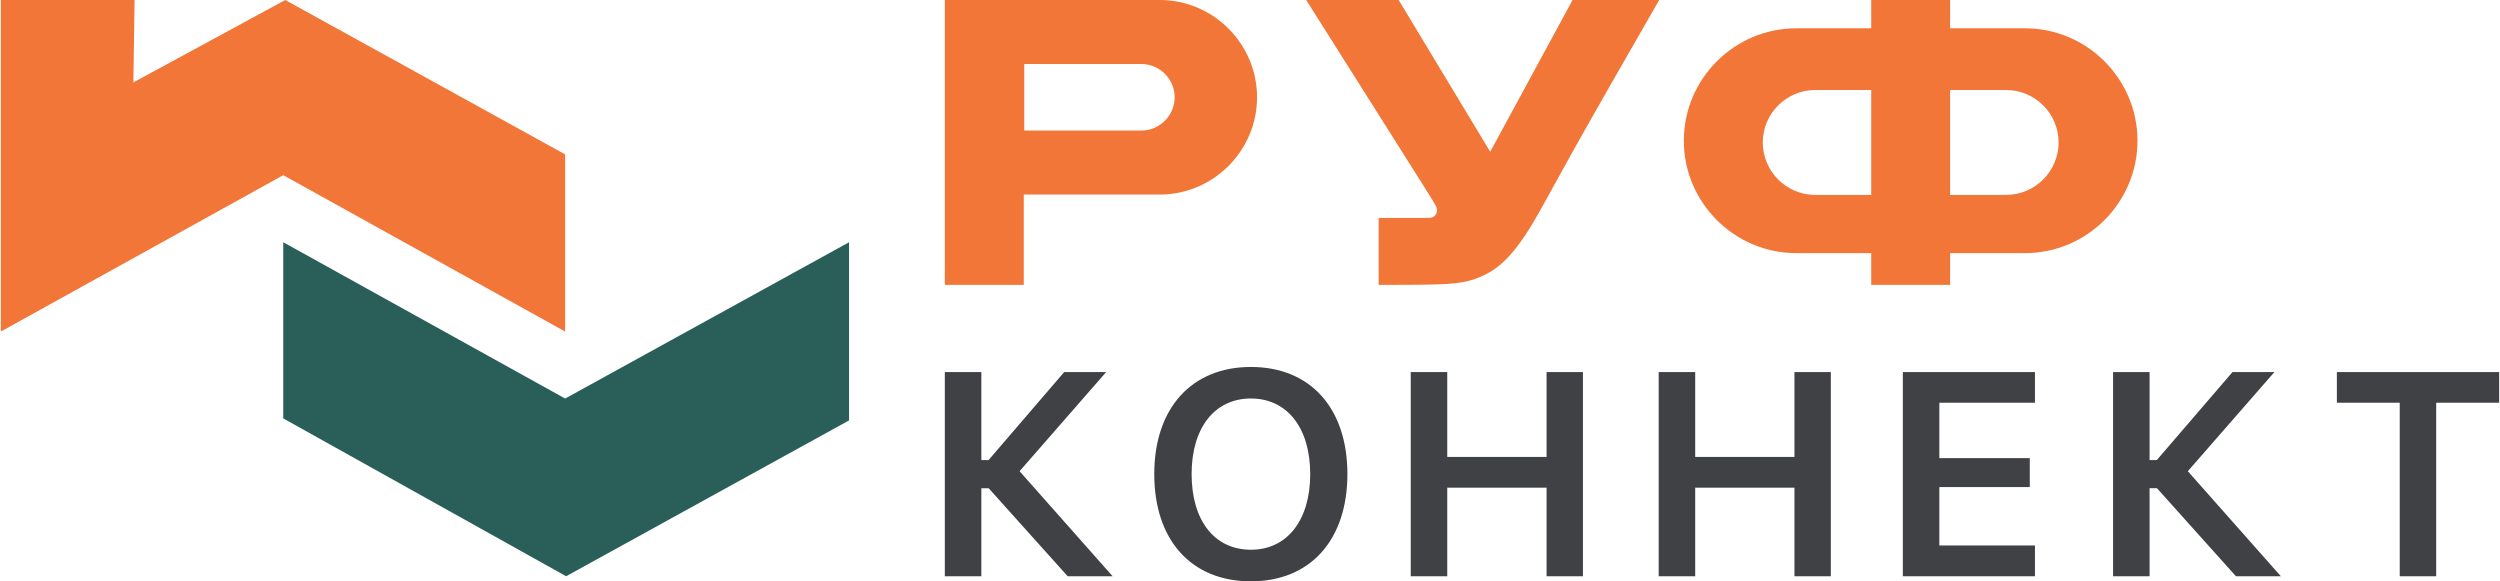
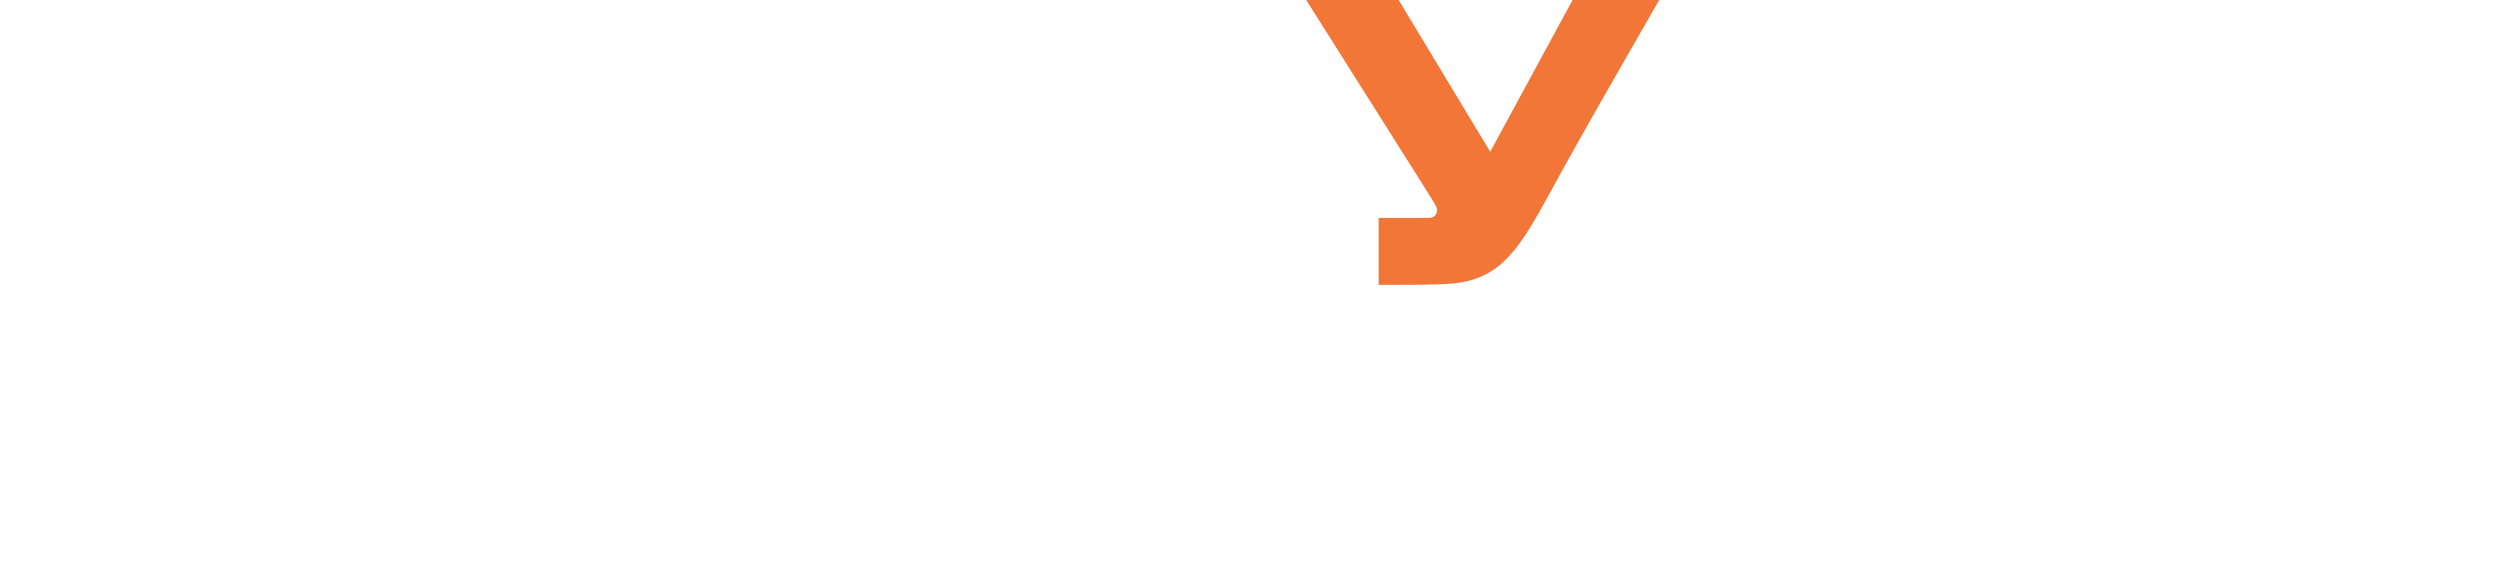
<svg xmlns="http://www.w3.org/2000/svg" xml:space="preserve" width="787px" height="183px" version="1.1" style="shape-rendering:geometricPrecision; text-rendering:geometricPrecision; image-rendering:optimizeQuality; fill-rule:evenodd; clip-rule:evenodd" viewBox="0 0 476.91 110.97">
  <defs>
    <style type="text/css"> .fil1 {fill:#2A5F59} .fil0 {fill:#F27638} .fil2 {fill:#404145;fill-rule:nonzero} </style>
  </defs>
  <g id="Слой_x0020_1">
-     <polygon class="fil0" points="25.53,0 0,0 0,63.29 53.91,33.44 107.72,63.29 107.72,29.47 54.29,0 25.3,15.73 " />
-     <polygon class="fil1" points="53.91,46.24 53.91,79.87 107.91,110 161.92,80.25 161.92,46.24 107.72,76.08 " />
-     <path class="fil0" d="M217.72 24.92l-22.36 0 0 -12.7 22.36 0c3.49,0 6.35,2.86 6.35,6.35 0,3.49 -2.86,6.35 -6.35,6.35zm3.51 12.22c10.21,0 18.57,-8.36 18.57,-18.57 0,-10.21 -8.36,-18.57 -18.57,-18.57l-41.03 0 0 37.14 0 17.24 15.07 0 0 -17.24 25.96 0z" />
    <path class="fil0" d="M249.18 0c8.07,12.78 16.15,25.57 20.33,32.18 4.18,6.61 4.45,7.05 4.57,7.47 0.12,0.42 0.08,0.81 -0.07,1.13 -0.15,0.33 -0.41,0.57 -0.71,0.69 -0.29,0.13 -0.62,0.13 -2.34,0.13 -1.72,0 -4.83,0 -7.95,0 0,4.26 0,8.52 0,12.78 4.11,0 8.23,0 11.11,-0.09 2.89,-0.09 4.55,-0.28 6.09,-0.68 1.54,-0.41 2.96,-1.02 4.19,-1.76 1.23,-0.75 2.27,-1.61 3.48,-2.92 1.21,-1.3 2.58,-3.04 4.45,-6.14 1.86,-3.1 4.21,-7.57 8.33,-14.93 4.13,-7.36 10.02,-17.61 15.91,-27.86 -5.52,0 -11.03,0 -16.54,0 -5.24,9.66 -10.48,19.32 -15.72,28.97 -5.83,-9.65 -11.66,-19.31 -17.48,-28.97 -5.89,0 -11.77,0 -17.65,0z" />
-     <path class="fil0" d="M321.27 26.86c0,11.81 9.66,21.46 21.46,21.46l14.31 0 0 6.06 15.06 0 0 -6.06 14.31 0c11.8,0 21.46,-9.65 21.46,-21.46 0,-11.81 -9.66,-21.46 -21.46,-21.46l-14.31 0 0 -5.4 -15.06 0 0 5.4 -14.31 0c-11.8,0 -21.46,9.65 -21.46,21.46zm25.08 10.35c-5.51,0 -10.01,-4.51 -10.01,-10.02 0,-5.51 4.5,-10.01 10.01,-10.01l10.69 0 0 20.03 -10.69 0zm25.75 0l0 -20.03 10.69 0c5.51,0 10.02,4.5 10.02,10.01 0,5.51 -4.51,10.02 -10.02,10.02l-10.69 0z" />
-     <path class="fil2" d="M187.17 87.82l0 -16.8 -6.97 0 0 38.98 6.97 0 0 -16.8 1.4 0 15.08 16.8 8.58 0 -17.76 -20.05 16.53 -18.93 -8.01 0 -14.44 16.8 -1.38 0zm51.46 -17.77c-11.32,0 -18.45,7.86 -18.45,20.45 0,12.56 7.02,20.47 18.45,20.47 11.36,0 18.42,-7.91 18.42,-20.47 0,-12.59 -7.07,-20.45 -18.42,-20.45zm0 6.02c6.91,0 11.32,5.59 11.32,14.43 0,8.78 -4.38,14.44 -11.32,14.44 -7.03,0 -11.32,-5.66 -11.32,-14.44 0,-8.84 4.4,-14.43 11.32,-14.43zm63.38 33.93l0 -38.98 -6.94 0 0 16.2 -18.96 0 0 -16.2 -6.97 0 0 38.98 6.97 0 0 -16.91 18.96 0 0 16.91 6.94 0zm47.32 0l0 -38.98 -6.94 0 0 16.2 -18.95 0 0 -16.2 -6.97 0 0 38.98 6.97 0 0 -16.91 18.95 0 0 16.91 6.94 0zm38.97 -5.87l-18.25 0 0 -11.15 17.26 0 0 -5.53 -17.26 0 0 -10.57 18.25 0 0 -5.86 -25.22 0 0 38.98 25.22 0 0 -5.87zm21.88 -16.31l0 -16.8 -6.97 0 0 38.98 6.97 0 0 -16.8 1.41 0 15.07 16.8 8.58 0 -17.76 -20.05 16.53 -18.93 -8 0 -14.45 16.8 -1.38 0zm54.71 22.18l0 -33.12 12.02 0 0 -5.86 -30.98 0 0 5.86 12 0 0 33.12 6.96 0z" />
  </g>
</svg>